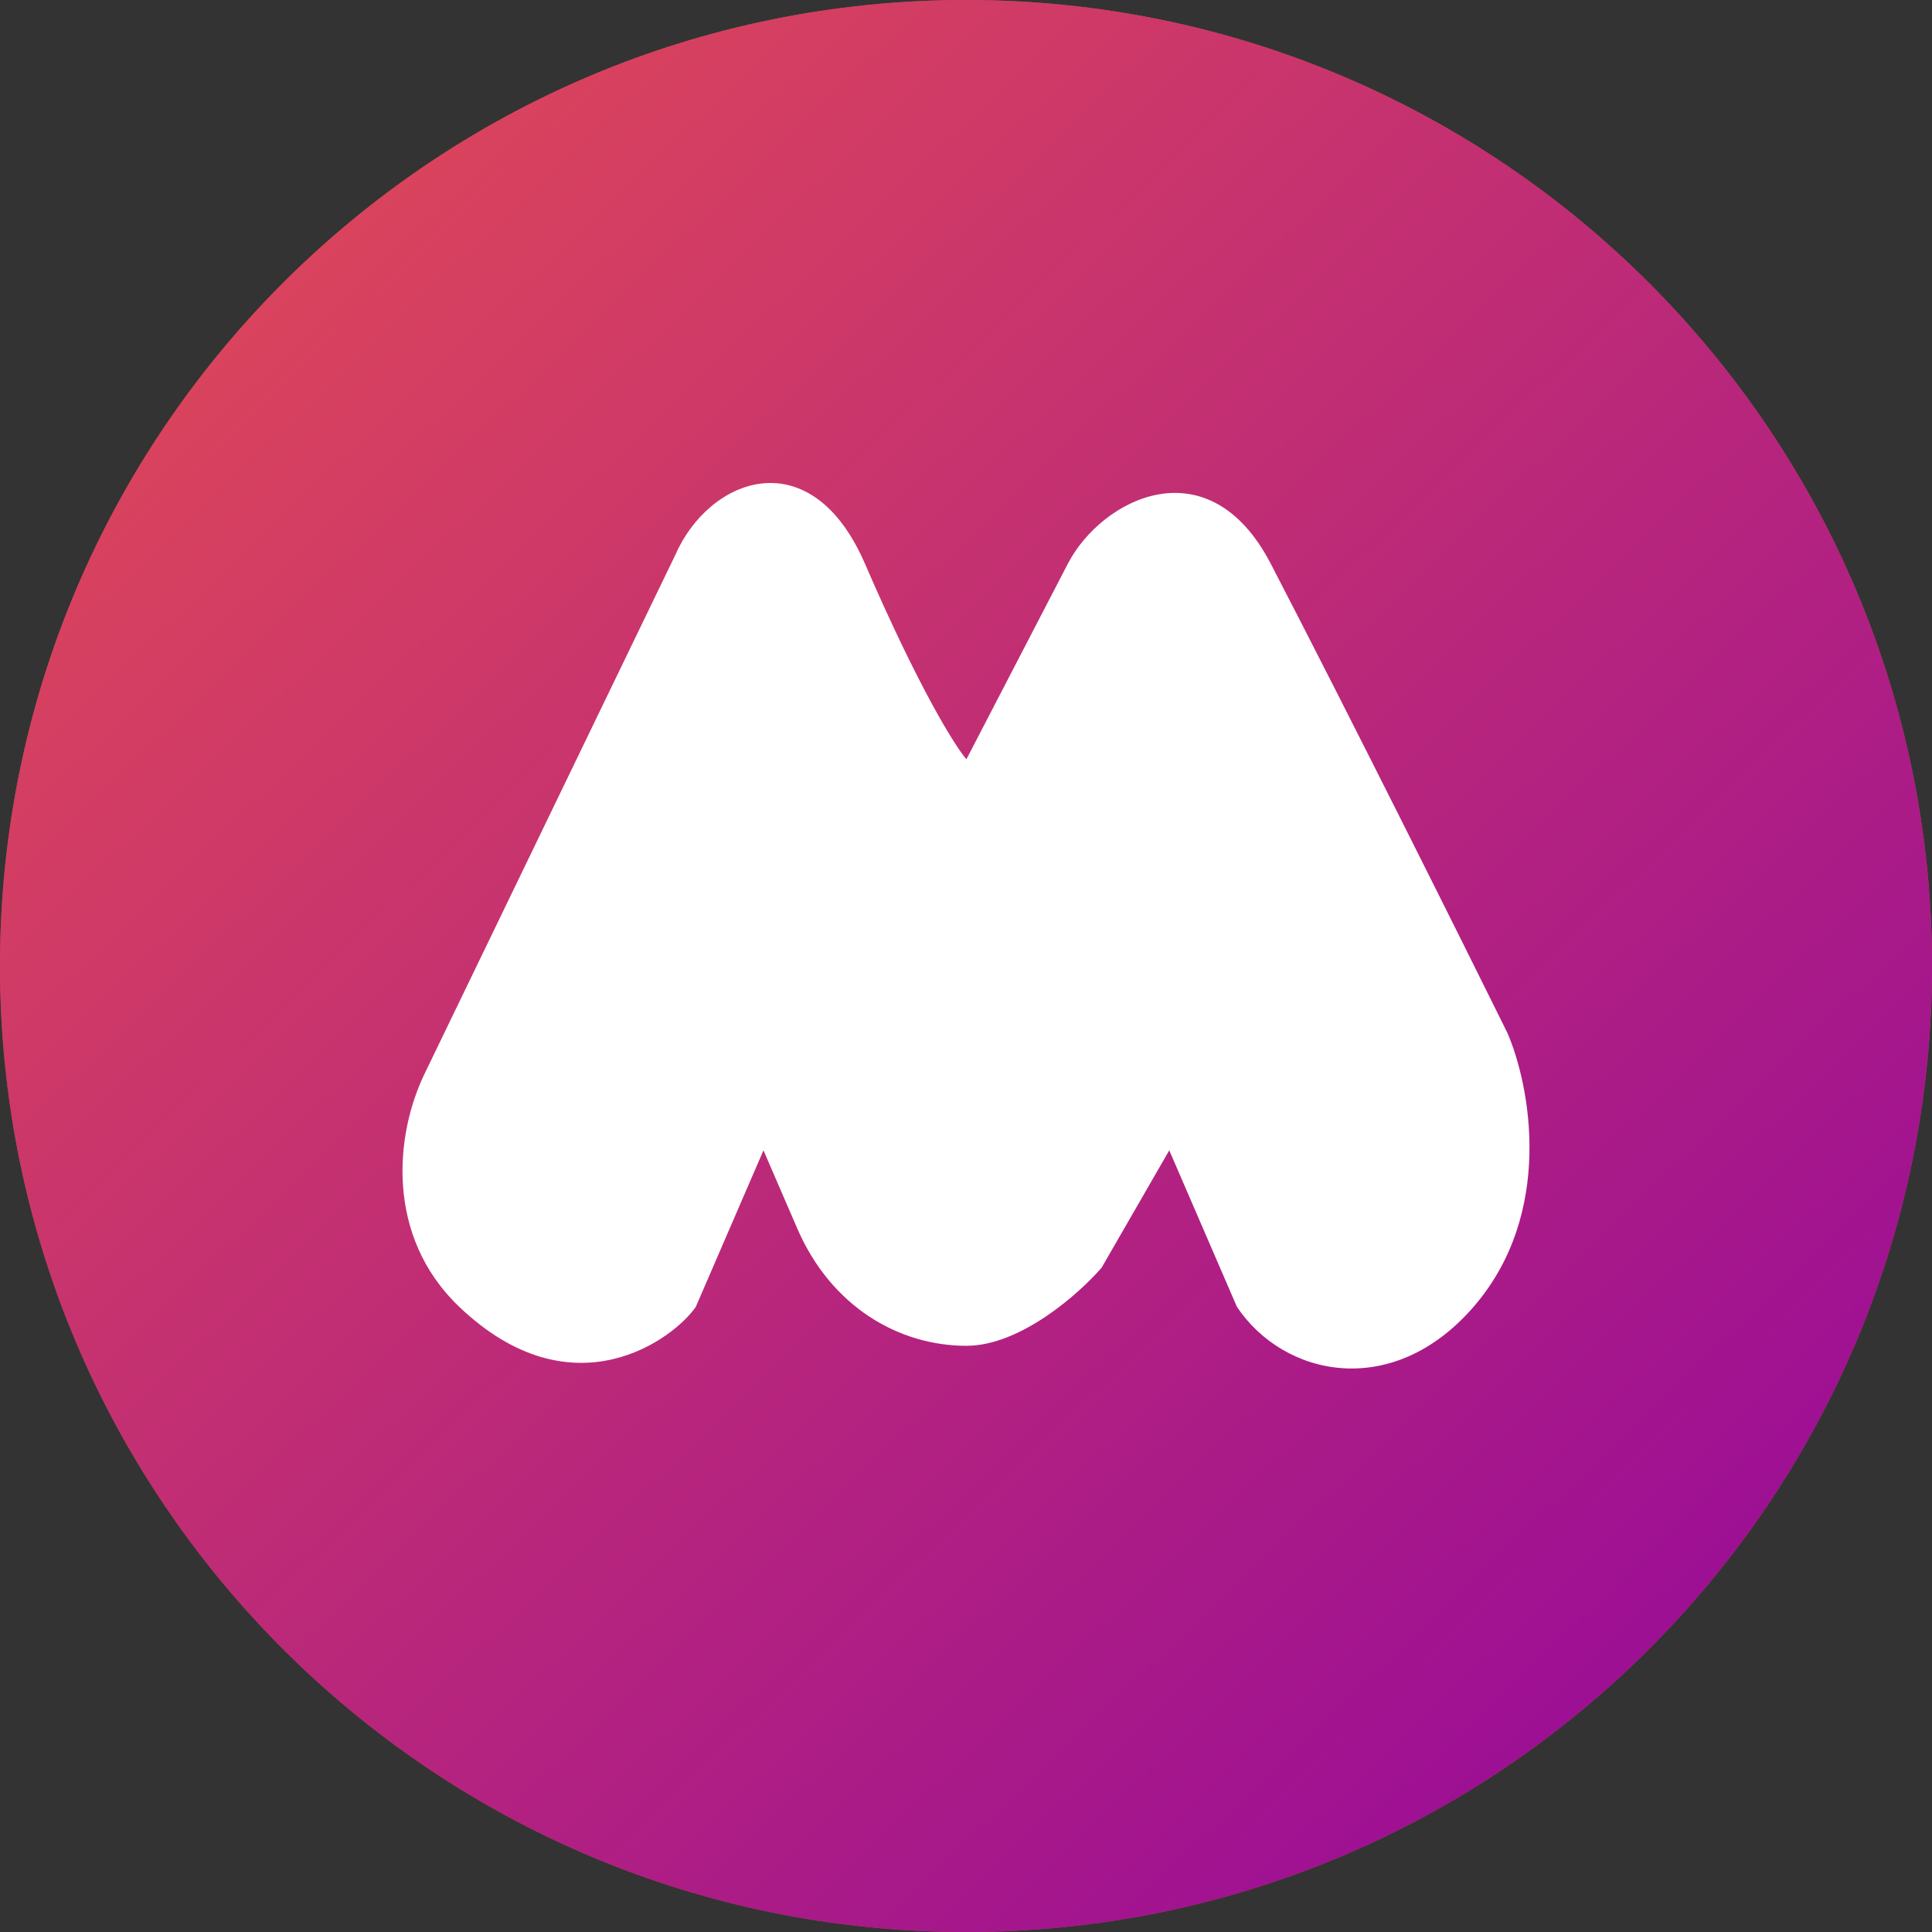
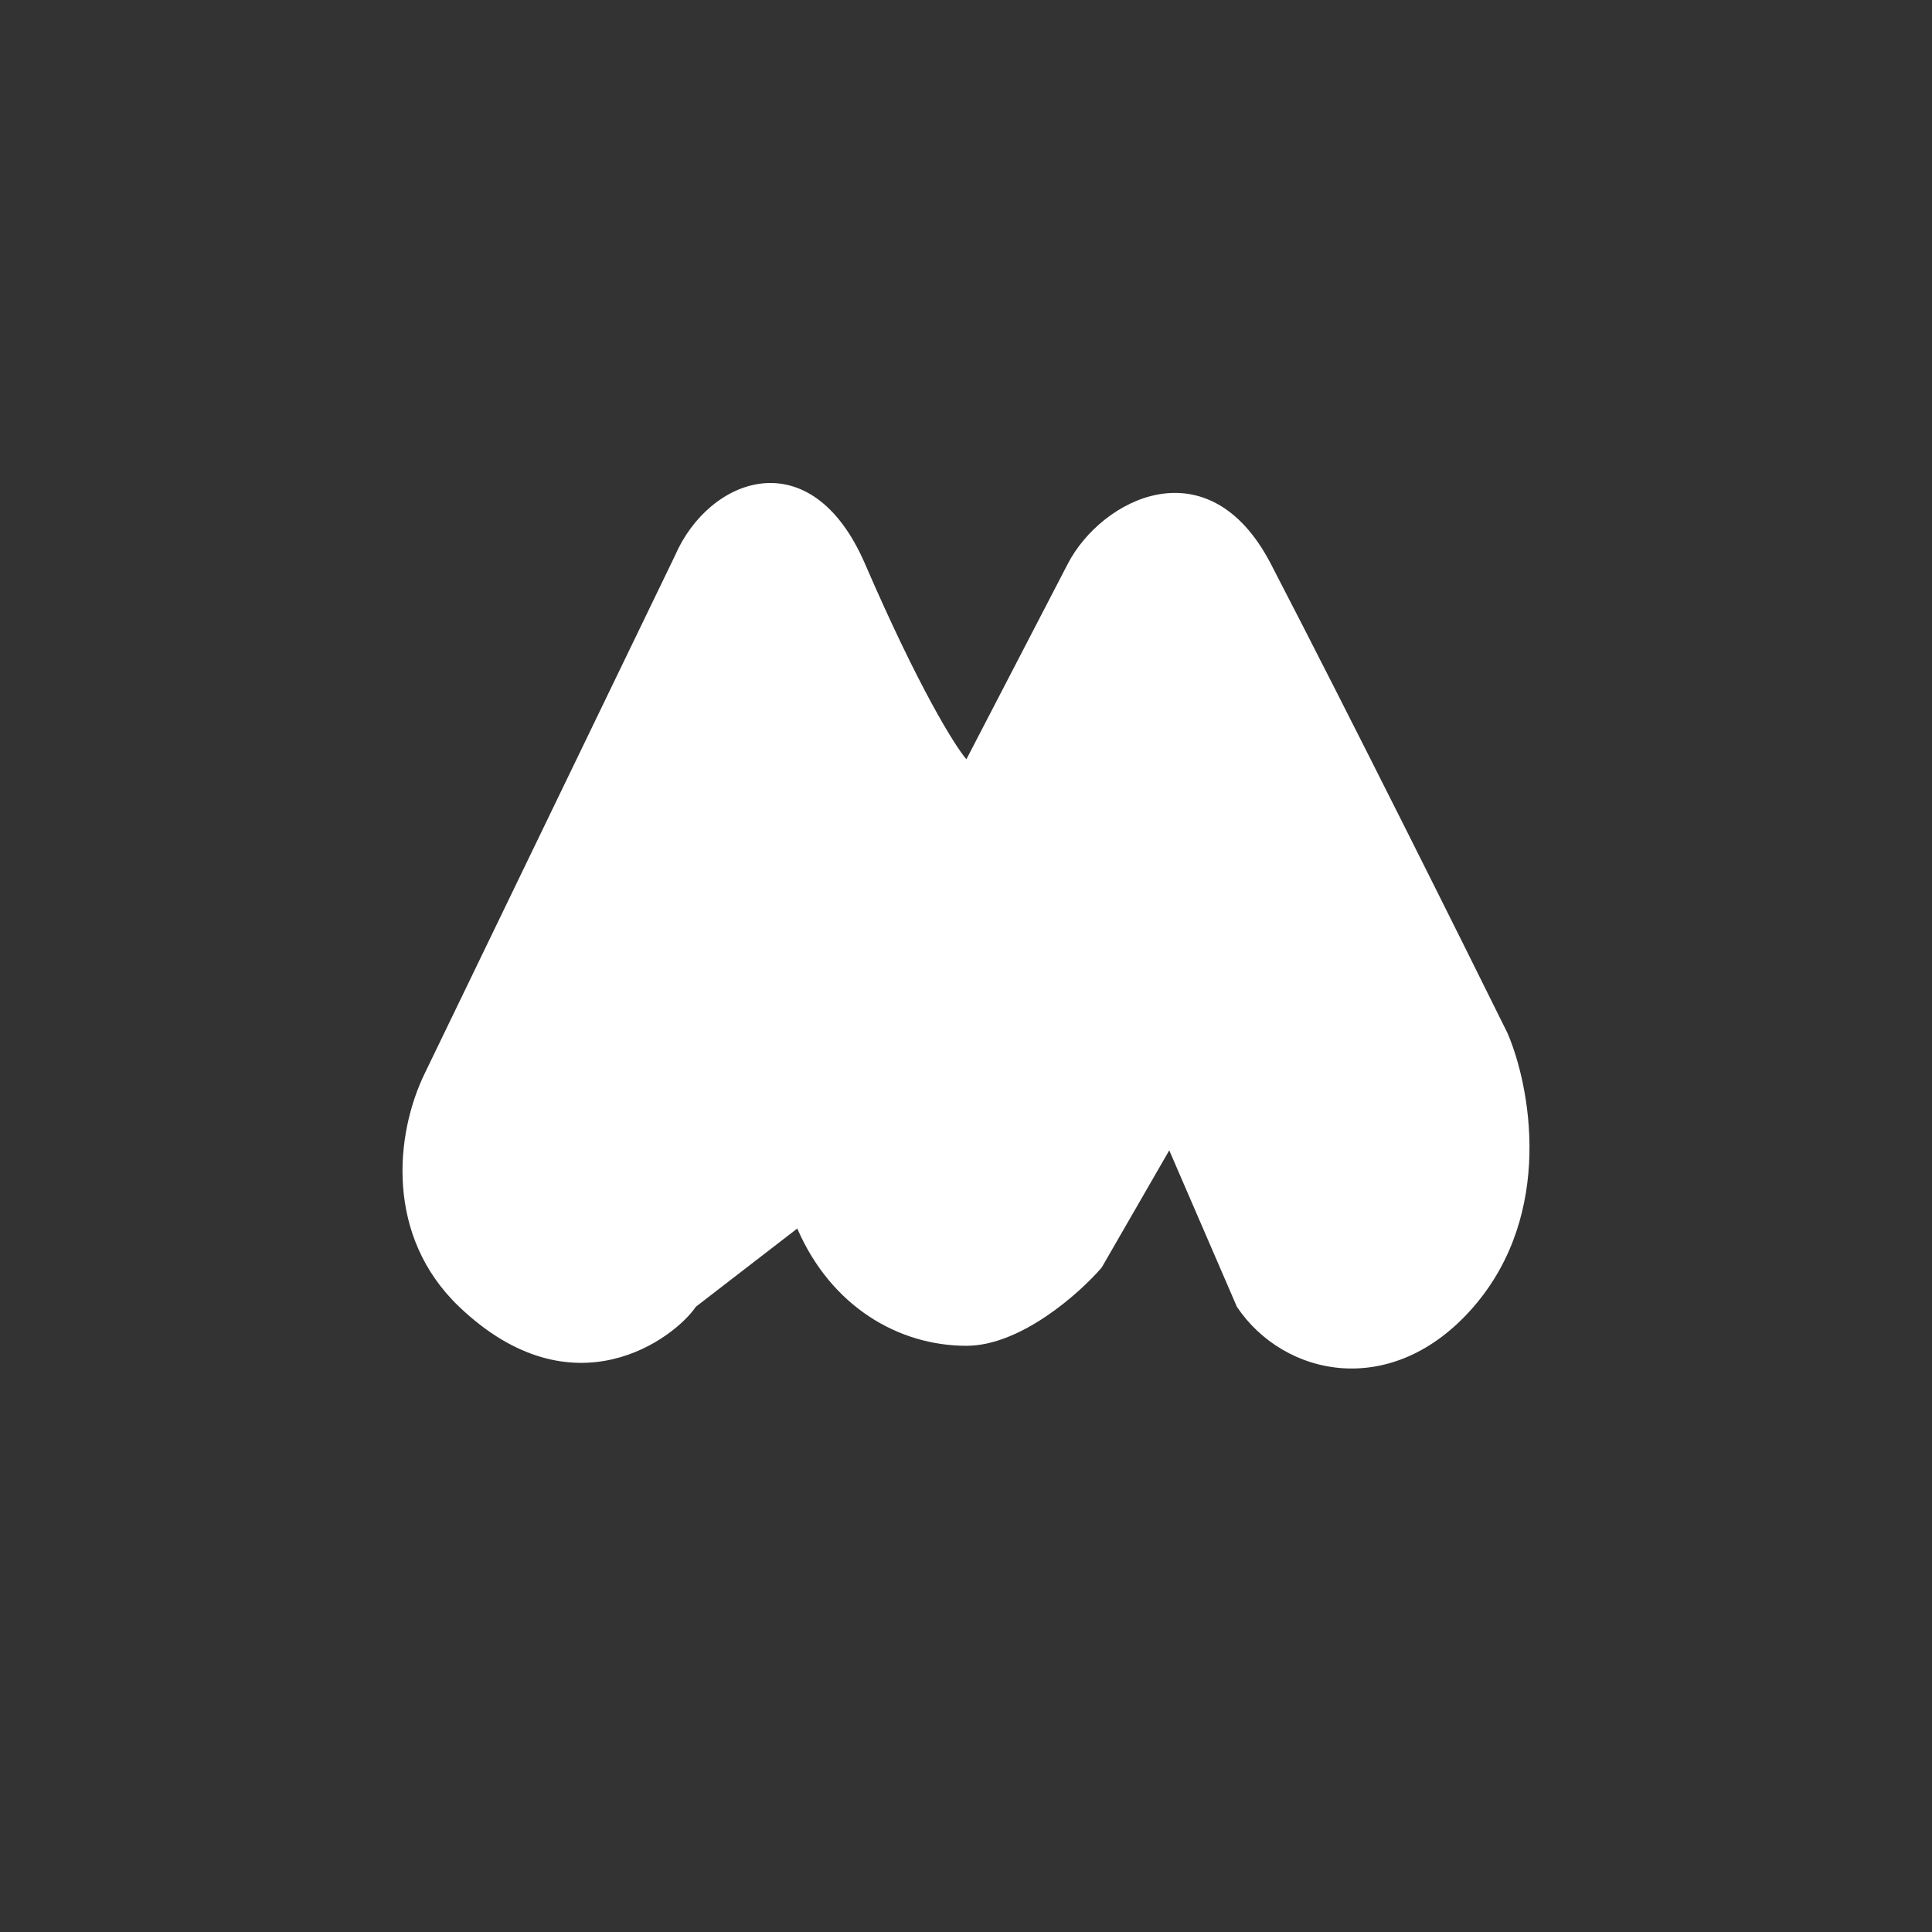
<svg xmlns="http://www.w3.org/2000/svg" width="24" height="24" viewBox="0 0 24 24" fill="none">
  <rect x="0" y="0" width="24" height="24" fill="#333333" stroke="none" />
  <g clip-path="url(#clip0_11_43)">
-     <path d="M12 24C18.627 24 24 18.627 24 12C24 5.373 18.627 0 12 0C5.373 0 0 5.373 0 12C0 18.627 5.373 24 12 24Z" fill="#B14D37" />
-     <path d="M12 24C18.627 24 24 18.627 24 12C24 5.373 18.627 0 12 0C5.373 0 0 5.373 0 12C0 18.627 5.373 24 12 24Z" fill="url(#paint0_linear_11_43)" />
-     <path d="M10.745 7.003C10.072 5.449 8.805 5.93 8.385 6.902L5.284 13.318C4.902 14.091 4.787 15.358 5.704 16.233C7.124 17.588 8.385 16.617 8.644 16.233L9.484 14.29L9.904 15.261C10.325 16.233 11.165 16.718 12.005 16.718C12.677 16.718 13.405 16.071 13.685 15.747L14.525 14.29L15.365 16.233C15.946 17.103 17.298 17.398 18.306 16.233C19.314 15.067 19.006 13.48 18.726 12.832C18.166 11.699 16.794 8.946 15.786 7.003C15.012 5.514 13.685 6.194 13.265 7.003L12.005 9.432C11.865 9.27 11.417 8.557 10.745 7.003Z" fill="white" />
+     <path d="M10.745 7.003C10.072 5.449 8.805 5.93 8.385 6.902L5.284 13.318C4.902 14.091 4.787 15.358 5.704 16.233C7.124 17.588 8.385 16.617 8.644 16.233L9.904 15.261C10.325 16.233 11.165 16.718 12.005 16.718C12.677 16.718 13.405 16.071 13.685 15.747L14.525 14.29L15.365 16.233C15.946 17.103 17.298 17.398 18.306 16.233C19.314 15.067 19.006 13.48 18.726 12.832C18.166 11.699 16.794 8.946 15.786 7.003C15.012 5.514 13.685 6.194 13.265 7.003L12.005 9.432C11.865 9.27 11.417 8.557 10.745 7.003Z" fill="white" />
  </g>
  <defs>
    <linearGradient id="paint0_linear_11_43" x1="1" y1="2" x2="22" y2="24" gradientUnits="userSpaceOnUse">
      <stop stop-color="#E14956" />
      <stop offset="1" stop-color="#94089C" />
    </linearGradient>
    <clipPath id="clip0_11_43">
      <rect width="24" height="24" fill="white" />
    </clipPath>
  </defs>
</svg>